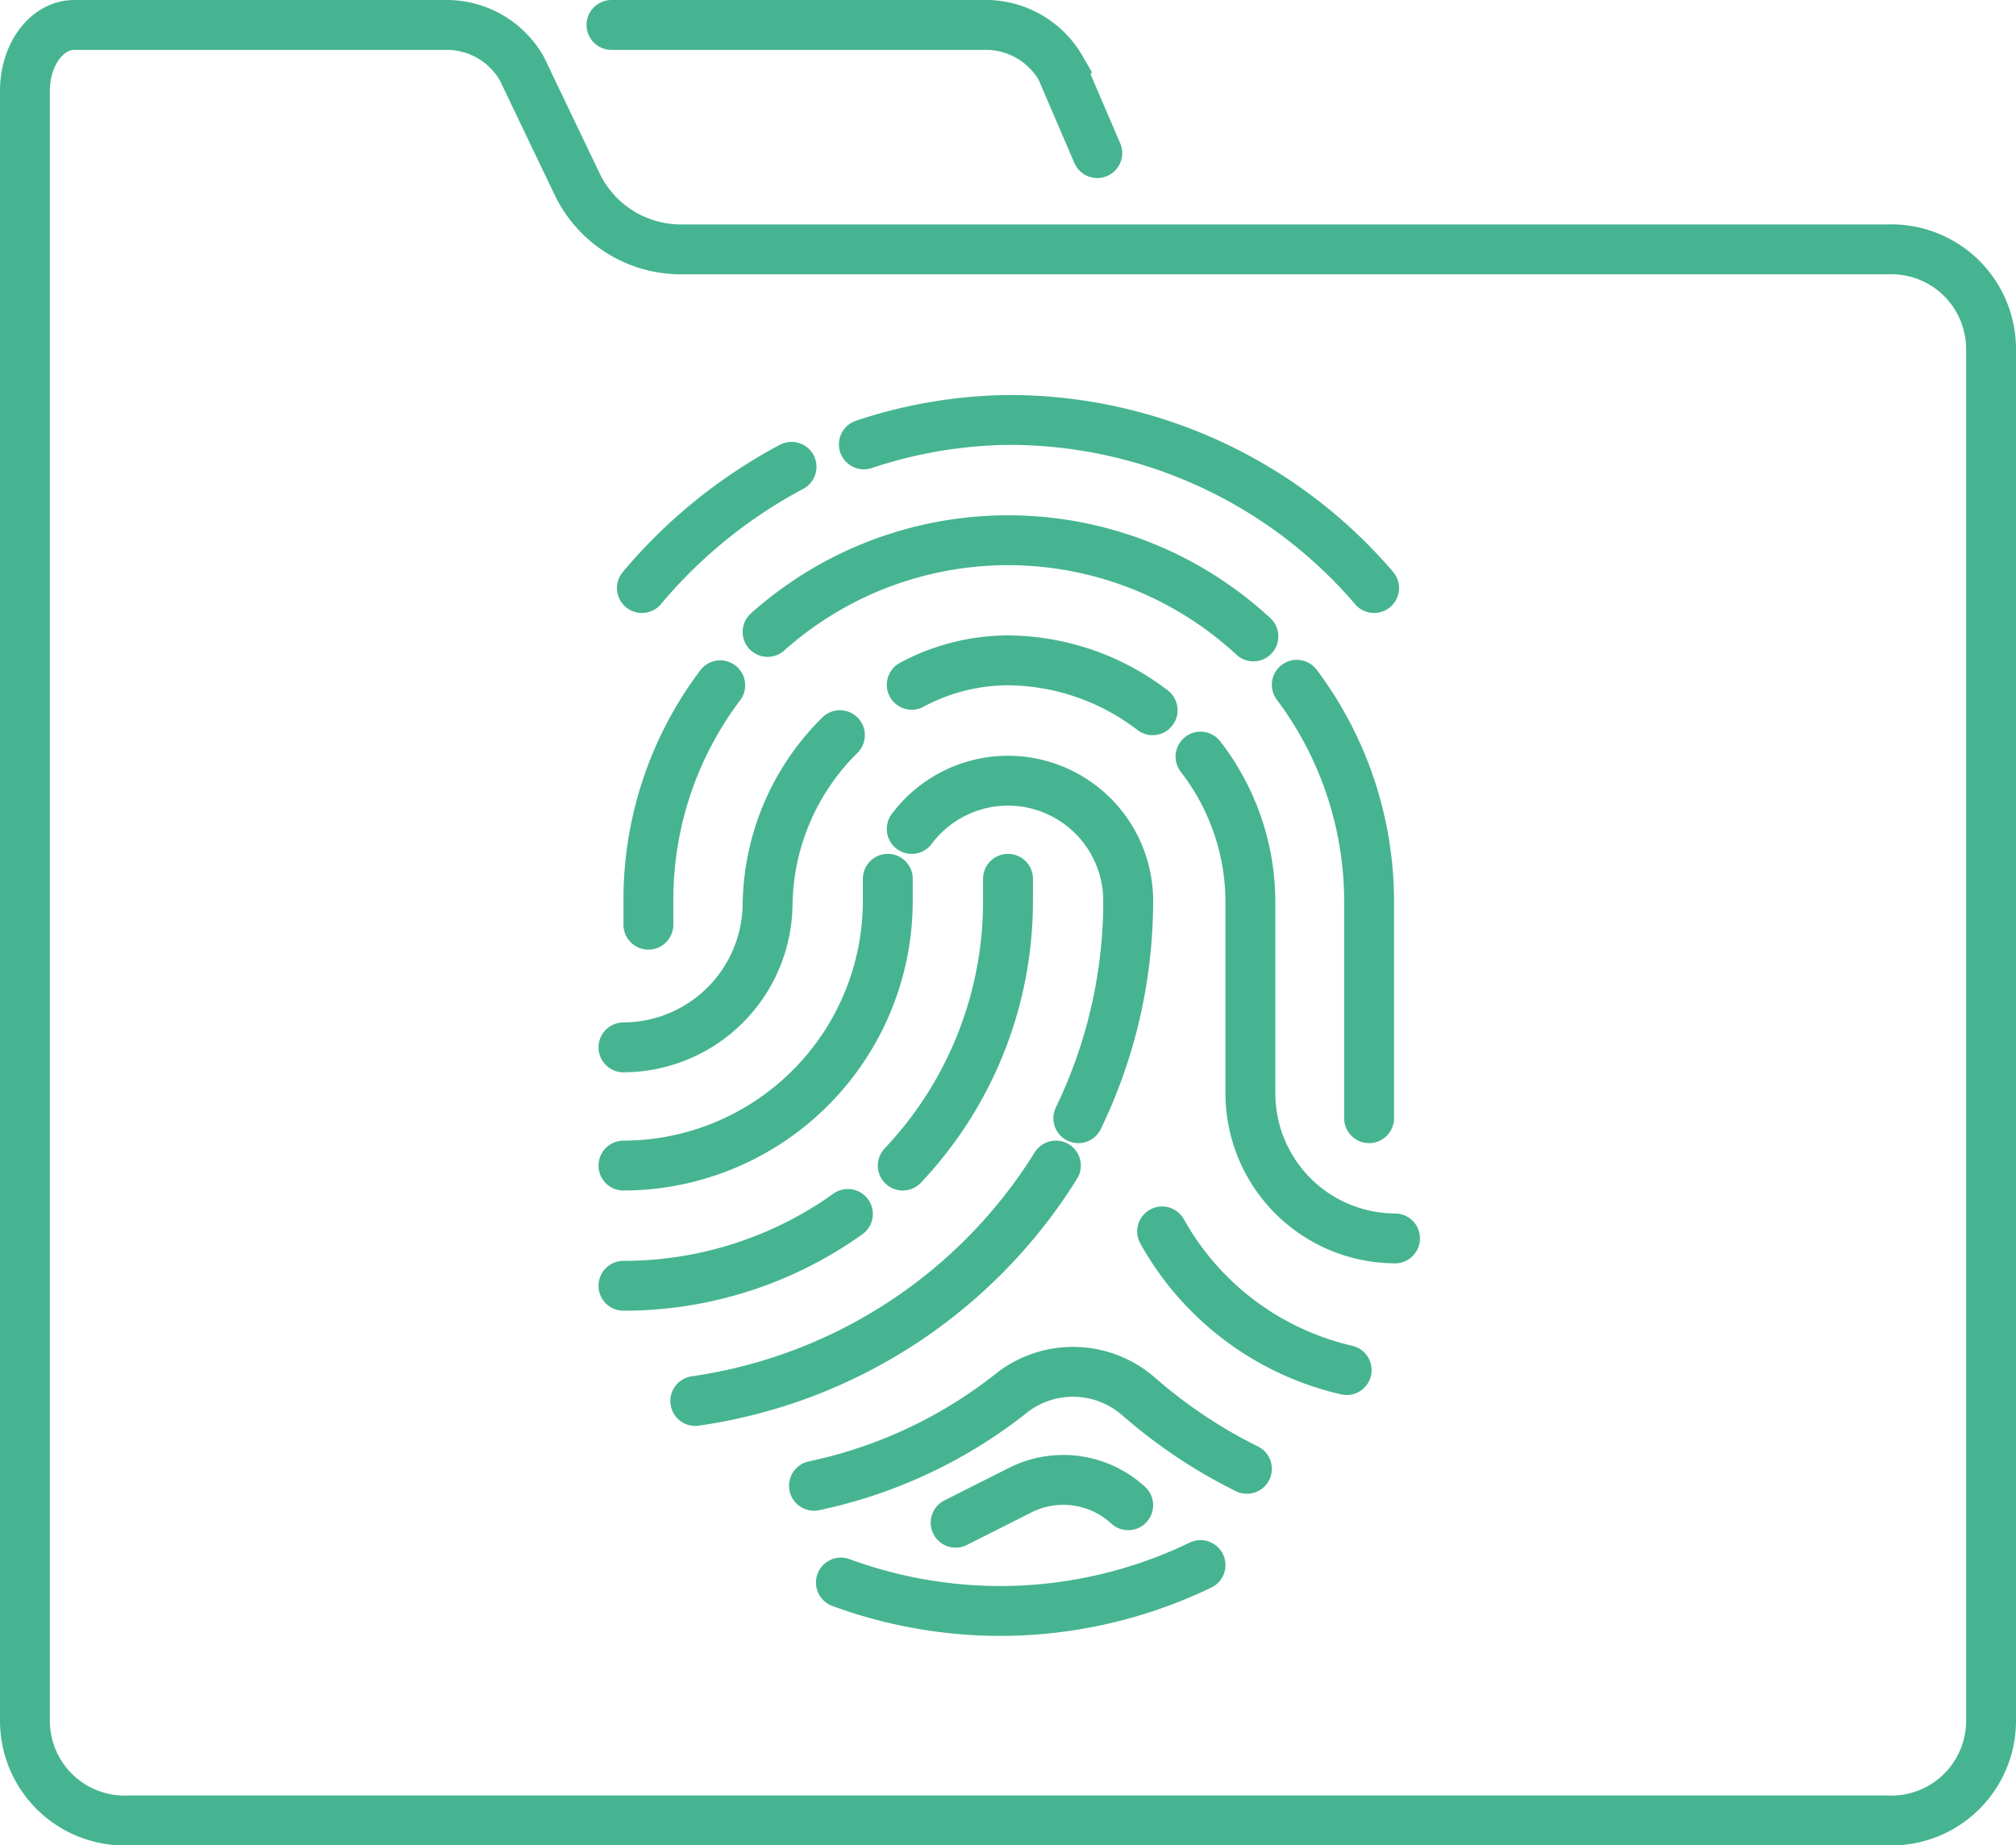
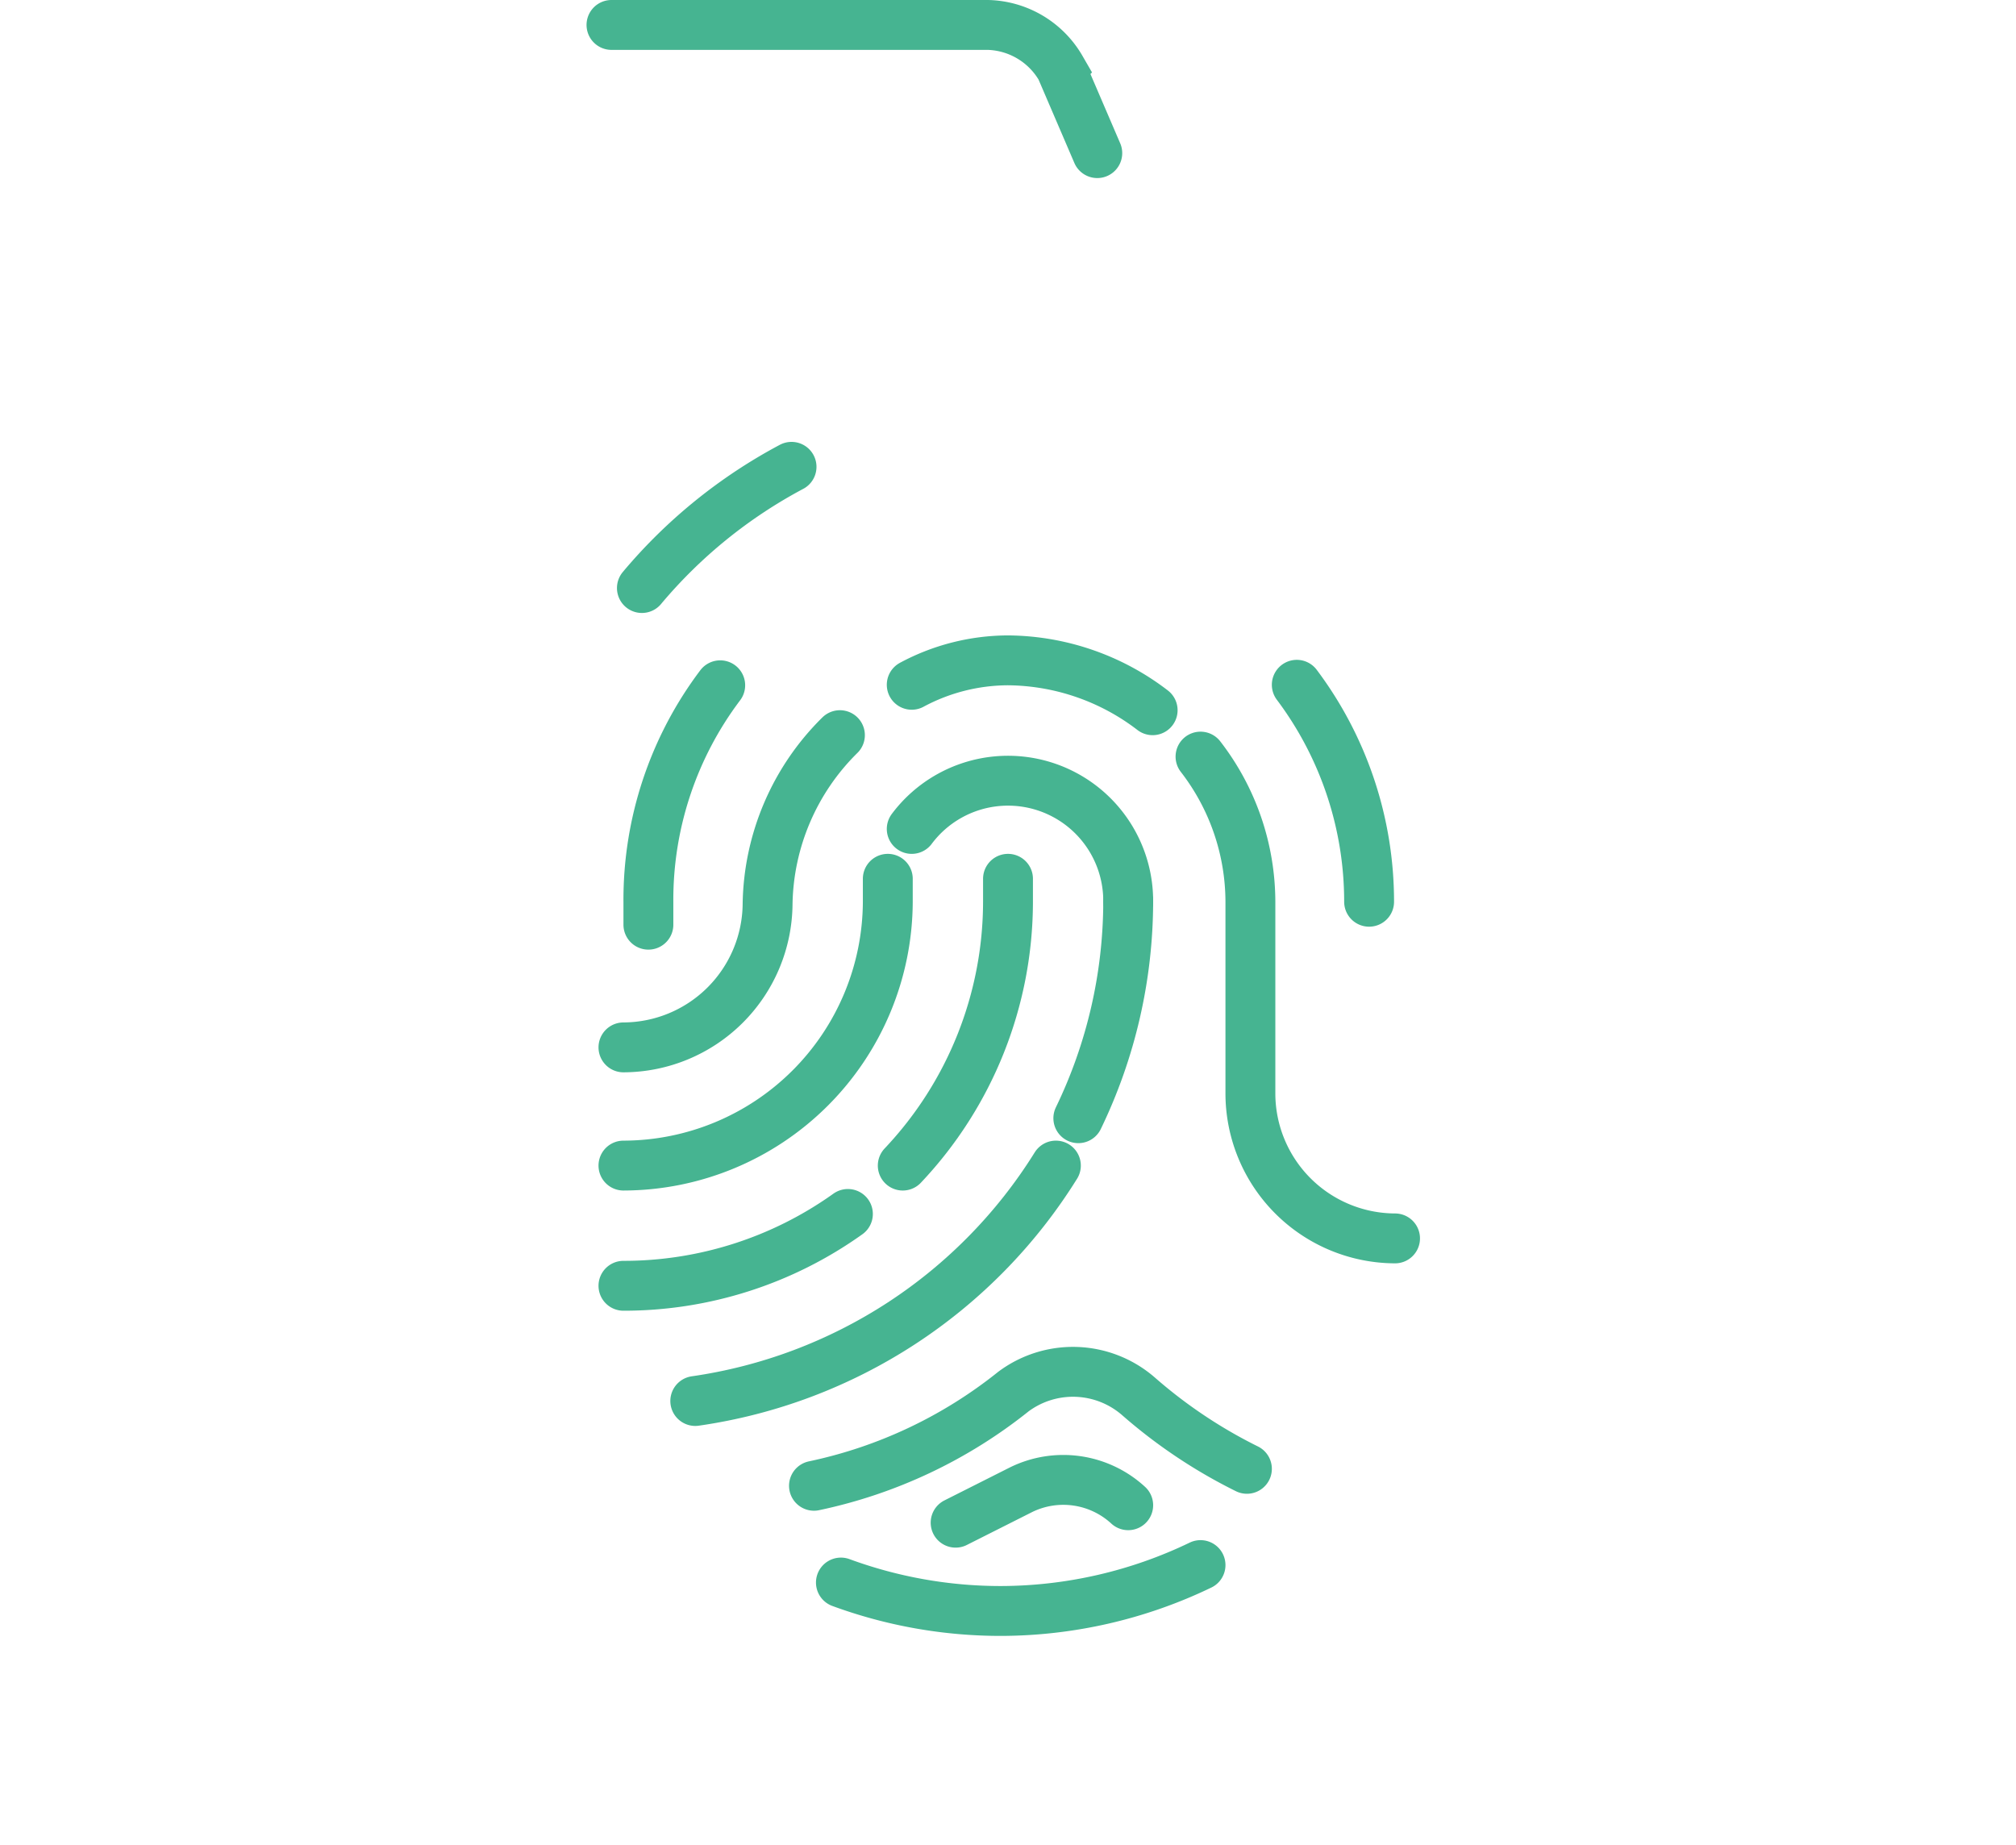
<svg xmlns="http://www.w3.org/2000/svg" viewBox="0 0 40.42 37">
  <defs>
    <style>.cls-1{fill:none;stroke:#46b491;stroke-linecap:round;stroke-miterlimit:10;}</style>
  </defs>
  <g id="Layer_2" data-name="Layer 2">
    <g id="Layer_1-2" data-name="Layer 1">
-       <path class="cls-1" d="M37.84,5H13.68a2.31,2.31,0,0,1-2.1-1.29L10.46,1.37A1.74,1.74,0,0,0,9,.5H1.49C.94.5.5,1.09.5,1.82V34.5a2,2,0,0,0,2.08,2H37.84a2,2,0,0,0,2.08-2V7A2,2,0,0,0,37.84,5Z" />
      <path class="cls-1" d="M22,3.07l-.73-1.7A1.74,1.74,0,0,0,19.81.5H12.26" />
      <g id="Layer_3" data-name="Layer 3">
        <path class="cls-1" d="M21.17,23.37a10.23,10.23,0,0,1-7.23,4.72" />
        <path class="cls-1" d="M22.62,18.08a10,10,0,0,1-1,4.34" />
-         <path class="cls-1" d="M26,13.73a7.24,7.24,0,0,1,1.45,4.35v4.34" />
-         <path class="cls-1" d="M15.39,12.67a7.24,7.24,0,0,1,9.74.09" />
+         <path class="cls-1" d="M26,13.73a7.24,7.24,0,0,1,1.45,4.35" />
        <path class="cls-1" d="M13,18.54v-.46a7.14,7.14,0,0,1,1.44-4.34" />
        <path class="cls-1" d="M18.28,16.62a2.41,2.41,0,0,1,4.34,1.46" />
        <path class="cls-1" d="M12.5,23.37a5.31,5.31,0,0,0,5.3-5.29v-.46" />
        <path class="cls-1" d="M24.07,15.17a4.77,4.77,0,0,1,1,2.91v3.86a2.91,2.91,0,0,0,2.9,2.89" />
        <path class="cls-1" d="M18.28,13.73a4.1,4.1,0,0,1,1.93-.49,4.82,4.82,0,0,1,2.9,1" />
        <path class="cls-1" d="M12.5,21a2.9,2.9,0,0,0,2.89-2.88,4.86,4.86,0,0,1,1.45-3.38" />
-         <path class="cls-1" d="M23.3,24.69A5.7,5.7,0,0,0,27,27.47" />
        <path class="cls-1" d="M25,29.45A10.1,10.1,0,0,1,22.83,28a2,2,0,0,0-2.51-.1,9.54,9.54,0,0,1-4,1.89" />
        <path class="cls-1" d="M18.1,23.37a7.71,7.71,0,0,0,2.11-5.29v-.46" />
        <path class="cls-1" d="M12.5,25.78A7.73,7.73,0,0,0,17,24.34" />
-         <path class="cls-1" d="M17.32,8.91a9.47,9.47,0,0,1,2.89-.49,9.63,9.63,0,0,1,7.34,3.37" />
        <path class="cls-1" d="M12.87,11.79a10.1,10.1,0,0,1,3-2.43" />
        <path class="cls-1" d="M24.07,31.38a9.26,9.26,0,0,1-4,.92h0a9.28,9.28,0,0,1-3.21-.57" />
        <path class="cls-1" d="M19.16,30.53l1.31-.66a1.92,1.92,0,0,1,2.15.31h0" />
      </g>
    </g>
  </g>
</svg>